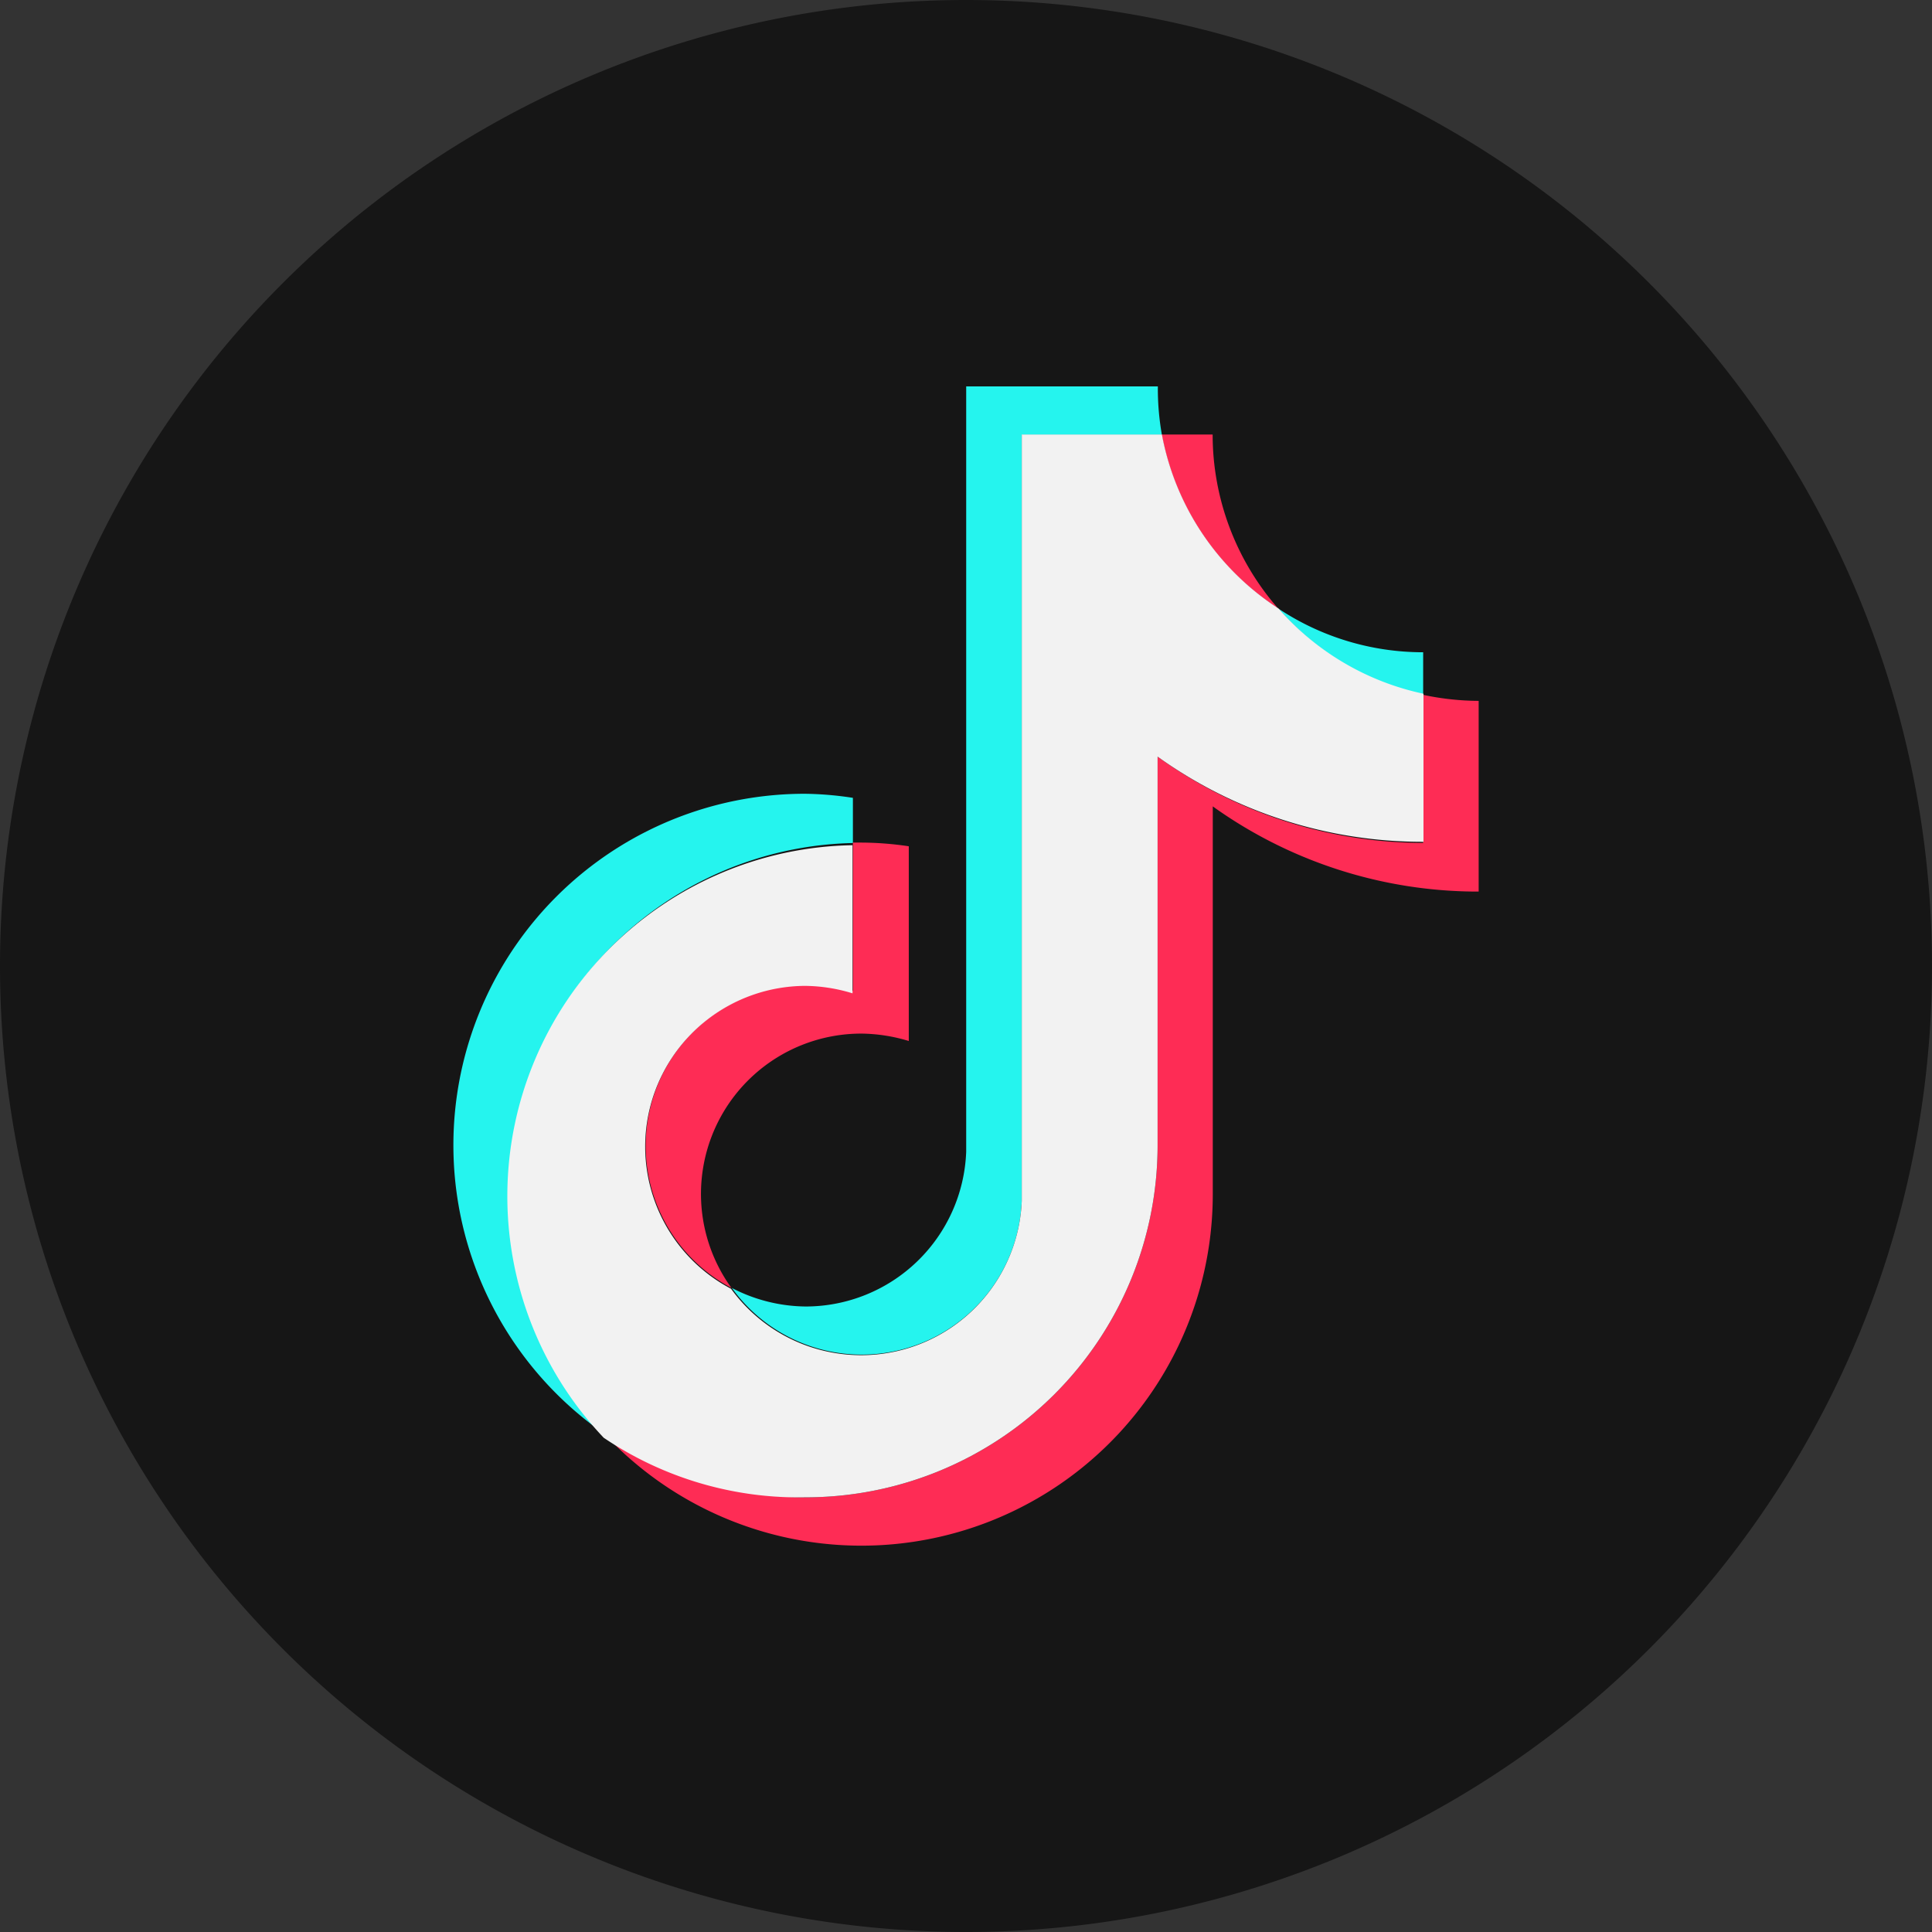
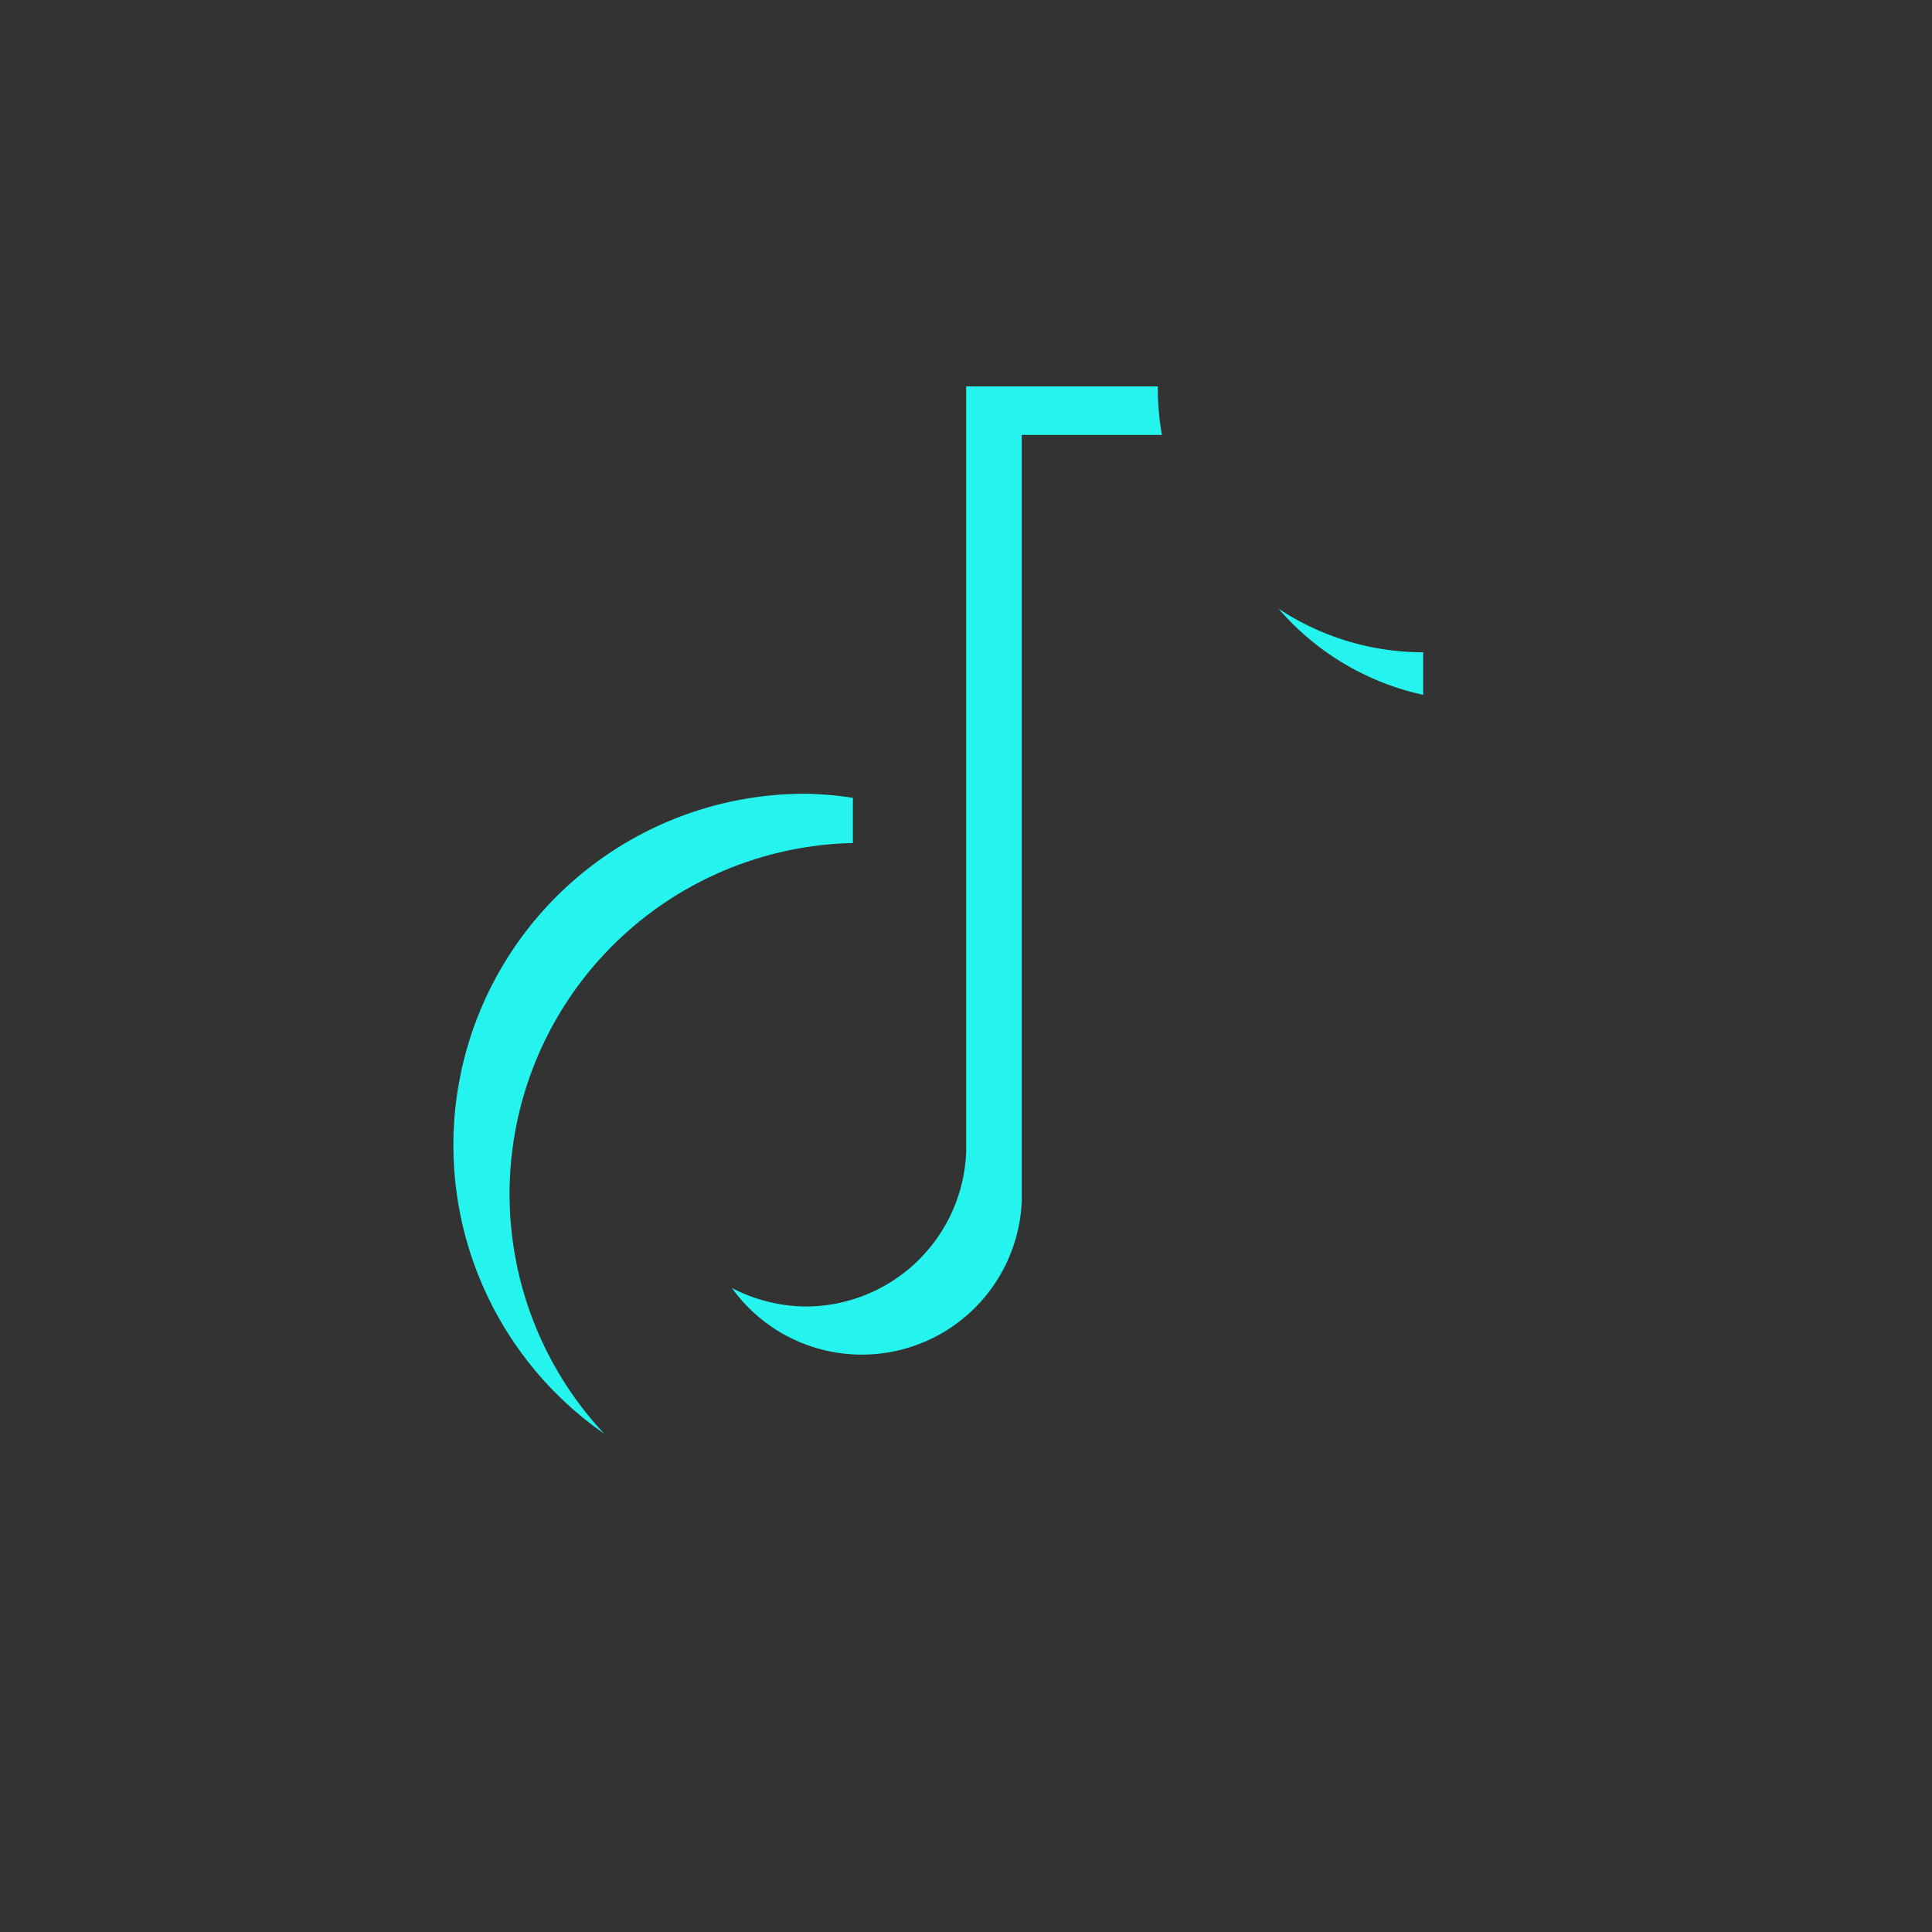
<svg xmlns="http://www.w3.org/2000/svg" viewBox="0 0 303.22 303.22" height="303.22" width="303.22" id="a5172d94-e863-4110-9eb2-9148f2026162">
  <rect x="0" y="0" width="303.22" height="303.22" fill="#333333" stroke="none" />
-   <path fill="#161616" d="M151.61,0h0A151.61,151.61,0,0,1,303.22,151.61h0A151.61,151.61,0,0,1,151.61,303.22h0A151.61,151.61,0,0,1,0,151.61H0A151.61,151.61,0,0,1,151.61,0Z" />
  <g id="a4db8f76-0541-4b17-a325-512efbe62926">
    <path fill="#25f4ee" d="M84.3,166a55.08,55.08,0,0,0,10.51,59,55.15,55.15,0,0,1,31.61-100.42,53,53,0,0,1,7.44.64v7.09A55.09,55.09,0,0,0,84.3,166ZM151.64,60.64V180.76a25.23,25.23,0,0,1-25.16,24.29,25.57,25.57,0,0,1-11.62-2.91,25.12,25.12,0,0,0,45.5-13.65V68.26h22a41.41,41.41,0,0,1-.64-7.62Zm49,34.87a41.7,41.7,0,0,0,22.72,13.54v-6.68A41.06,41.06,0,0,1,200.63,95.51Z" />
-     <path fill="#fe2c55" d="M182.32,68.2h8a41.4,41.4,0,0,0,10.29,27.31A41.63,41.63,0,0,1,182.32,68.2ZM114.8,202.14a25.16,25.16,0,0,1,20.4-39.92,26.37,26.37,0,0,1,7.43,1.16V132.82a51.32,51.32,0,0,0-7.43-.58h-1.34v23.24a25.91,25.91,0,0,0-7.44-.87,25.22,25.22,0,0,0-11.62,47.53Zm108.55-93.09v23.24a71.28,71.28,0,0,1-41.67-13.54v61.08A55.25,55.25,0,0,1,126.42,235a54.69,54.69,0,0,1-31.61-10,55.15,55.15,0,0,0,95.53-37.54v-60.9a71.46,71.46,0,0,0,41.73,13.37V110A42.55,42.55,0,0,1,223.35,109.05Z" />
-     <path fill="#f2f2f2" d="M223.41,108.88v23.24a71.3,71.3,0,0,1-41.73-13.37v61.08A55.25,55.25,0,0,1,126.42,235a54.66,54.66,0,0,1-31.67-9.35,55.09,55.09,0,0,1,39.05-93v23.25a26,26,0,0,0-7.44-1.17,25.22,25.22,0,0,0-11.62,47.54,25.22,25.22,0,0,0,45.62-13.77V68.2h22a41.63,41.63,0,0,0,18.31,27.31A41.67,41.67,0,0,0,223.41,108.88Z" />
  </g>
</svg>